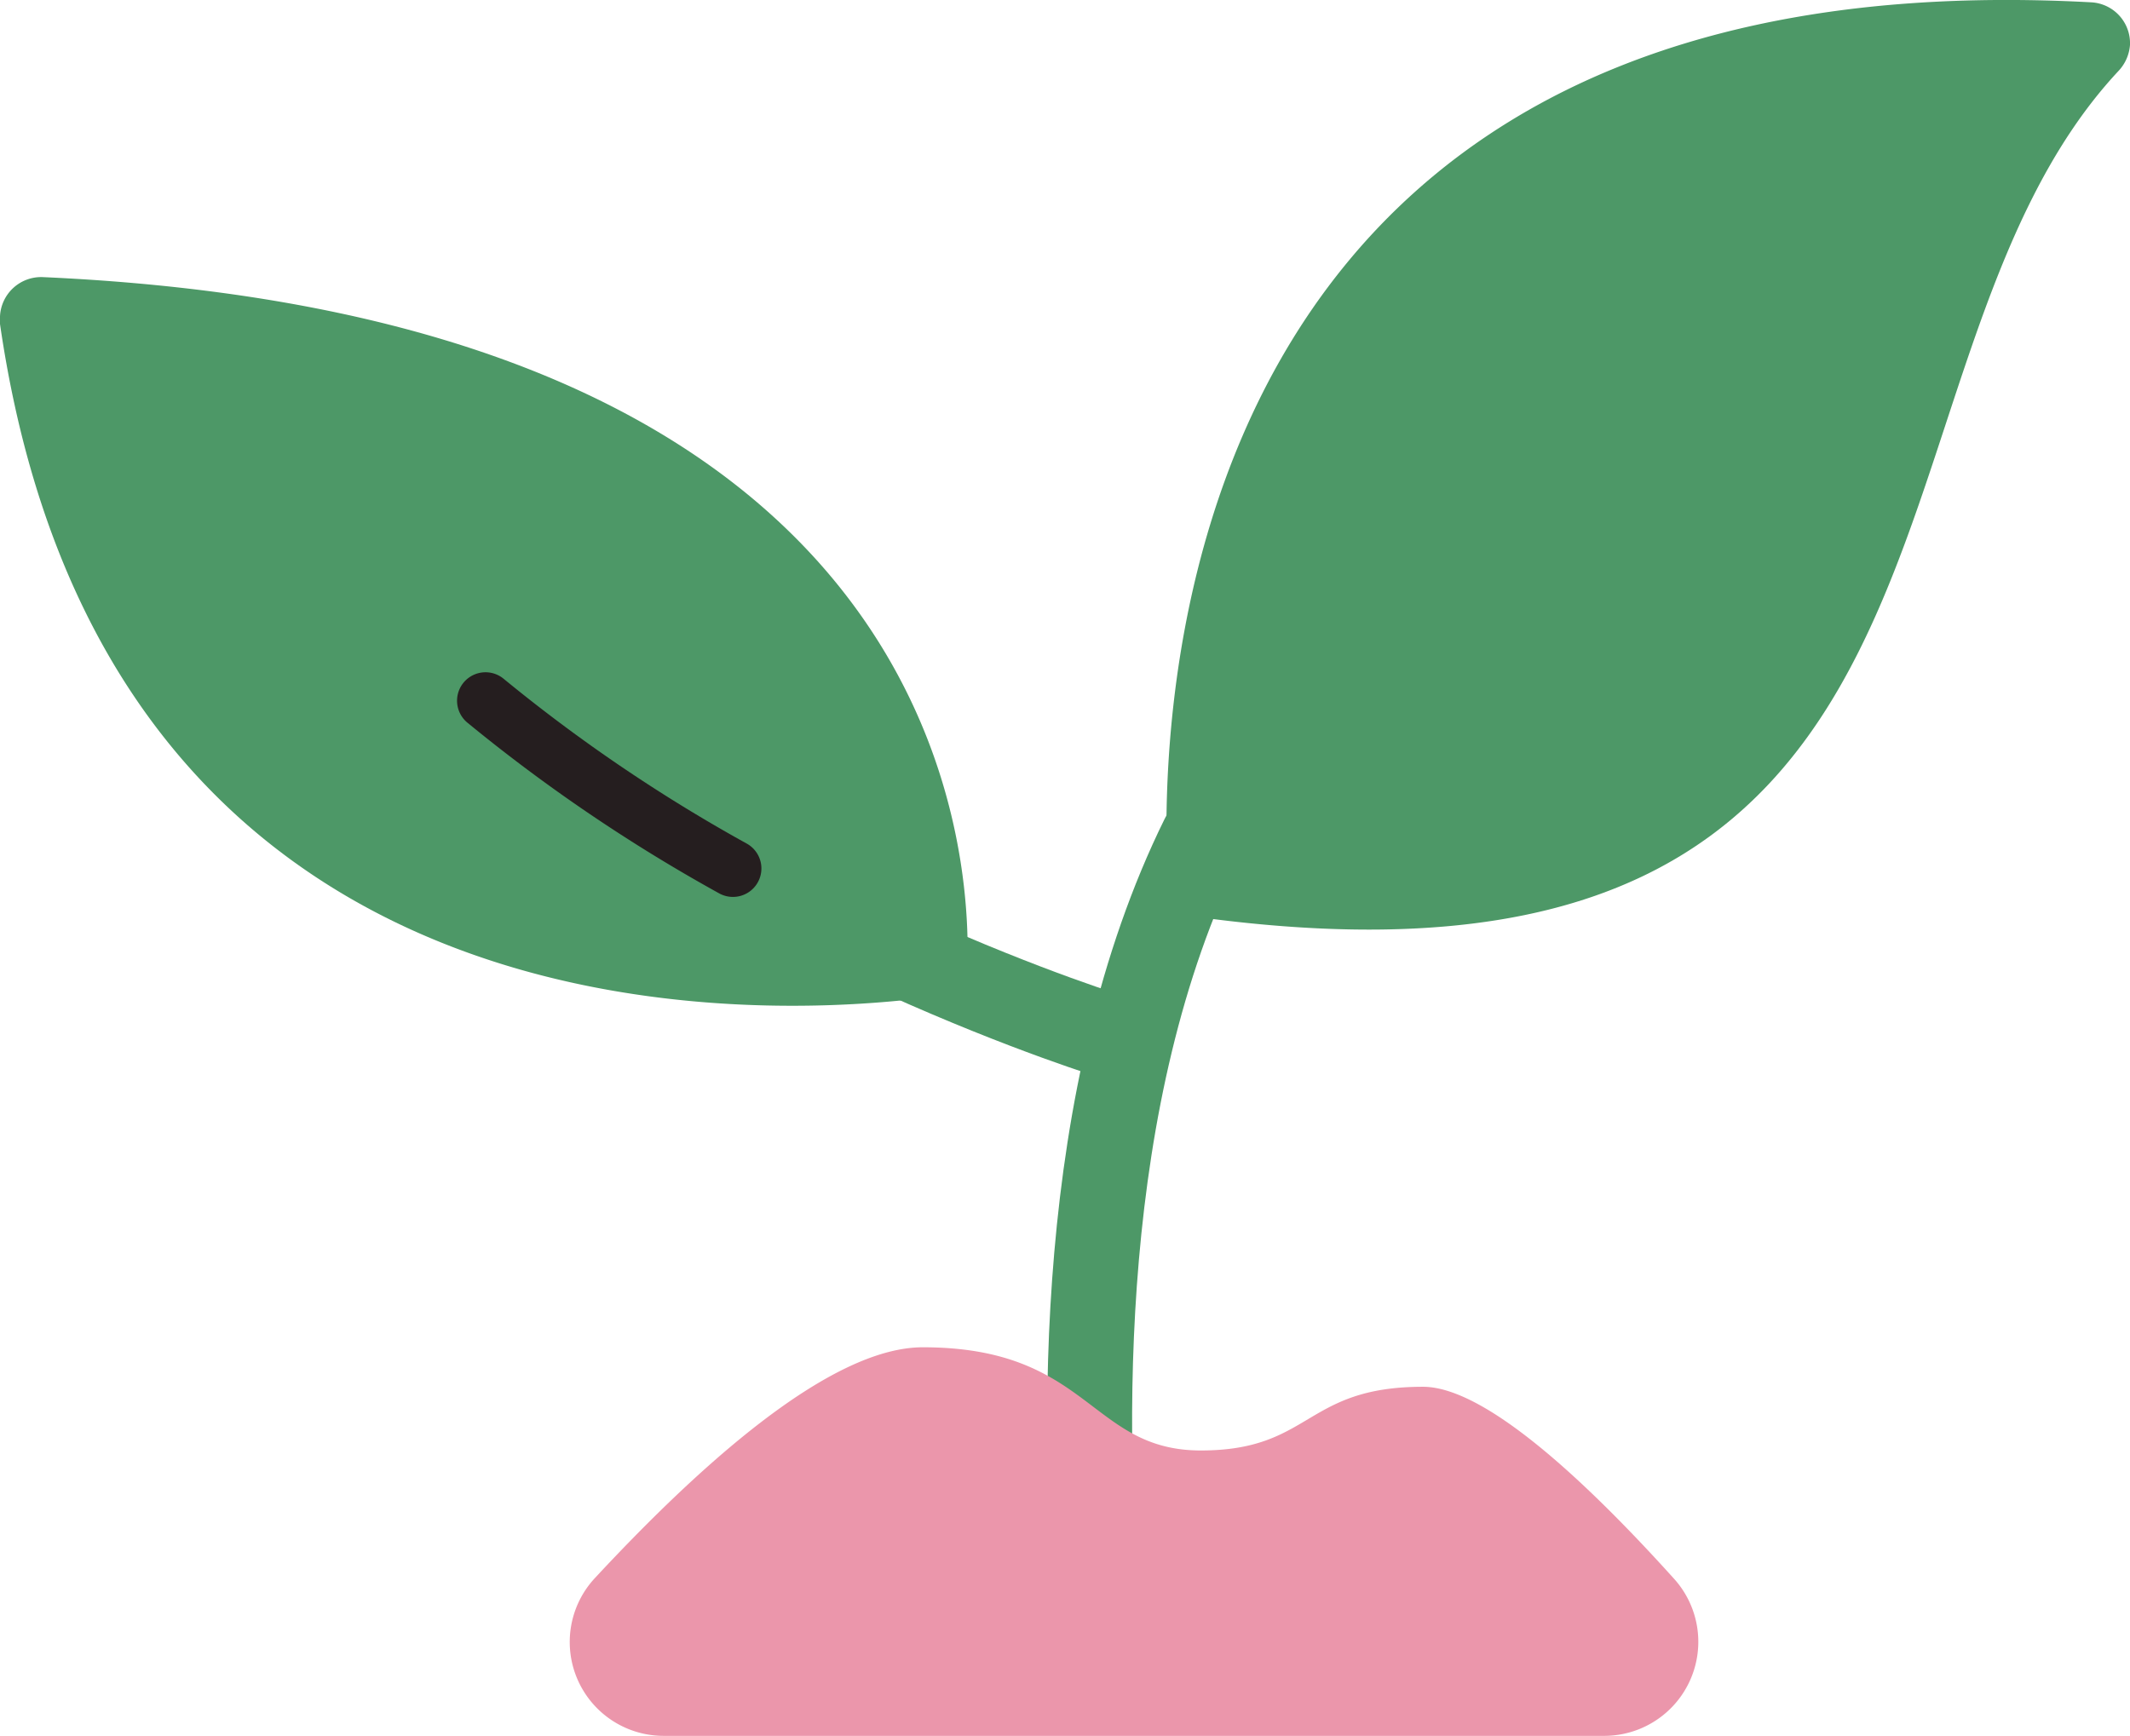
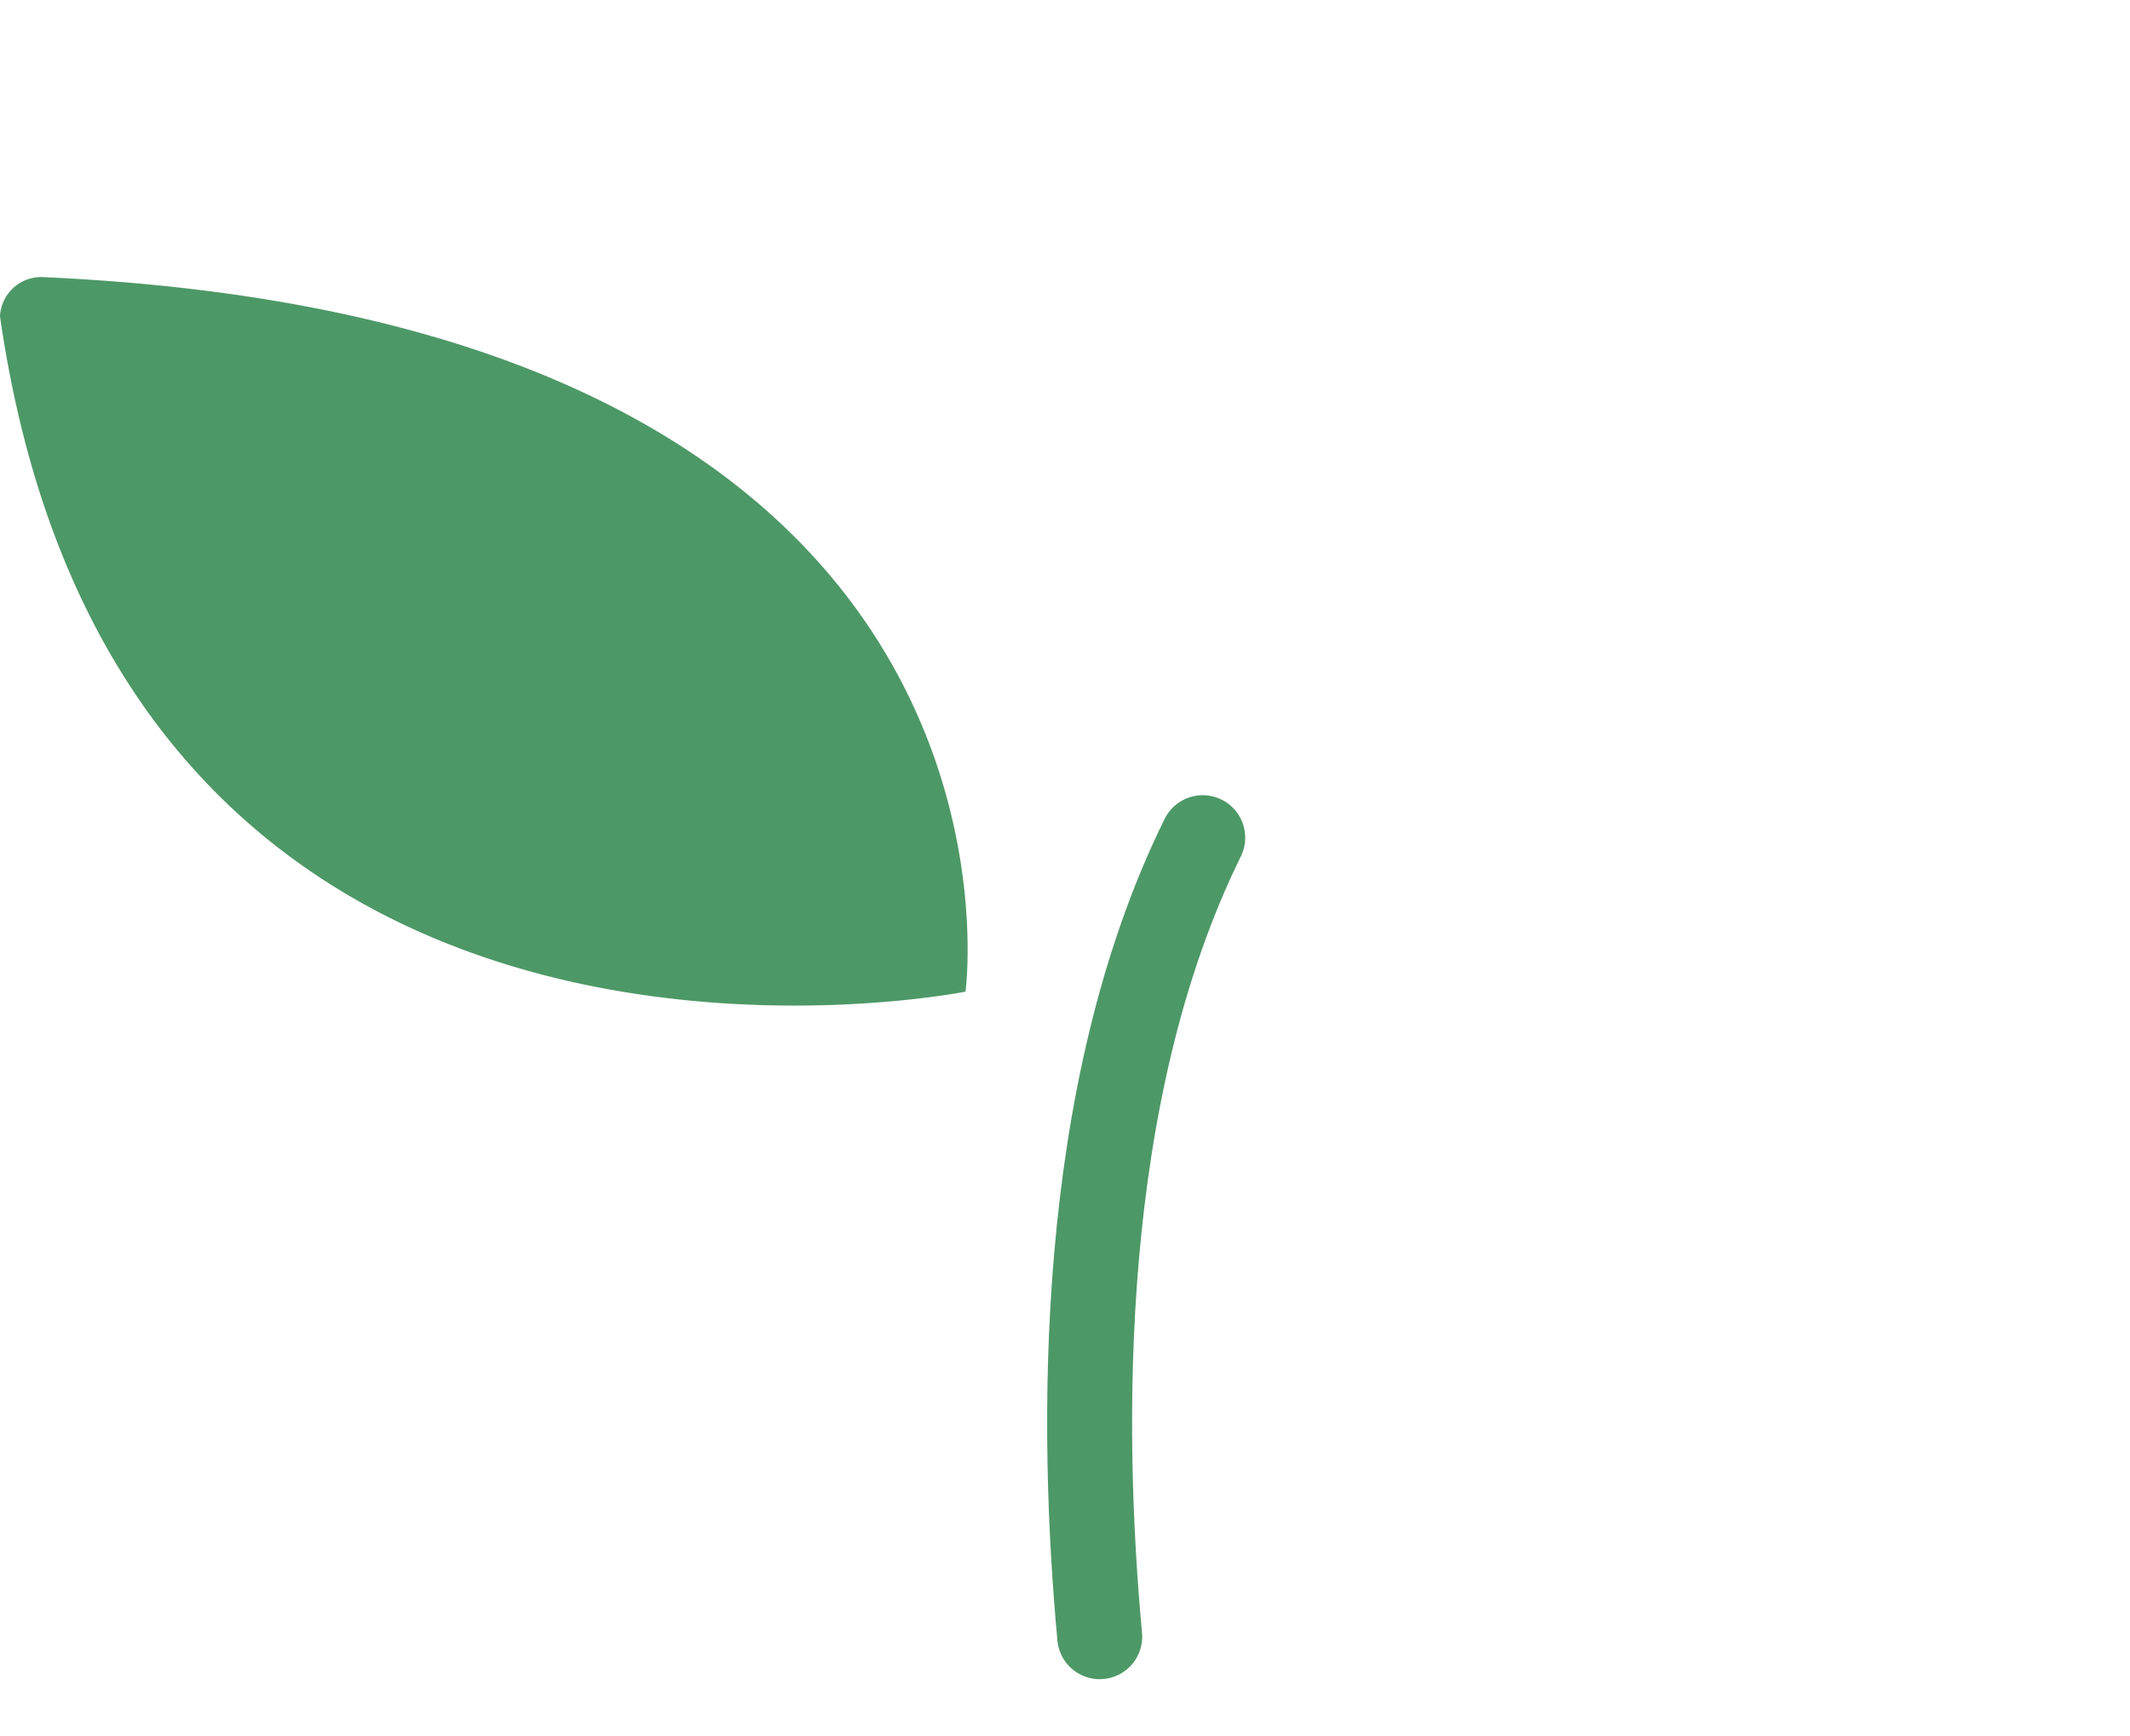
<svg xmlns="http://www.w3.org/2000/svg" viewBox="0 0 100.29 81.75">
  <defs>
    <style>.cls-1{fill:#4d9867;}.cls-2,.cls-3{fill:none;stroke-linecap:round;stroke-linejoin:round;}.cls-2{stroke:#4d9867;stroke-width:4px;}.cls-3{stroke:#251e1f;stroke-width:2.68px;}.cls-4{fill:#eb96ab;}</style>
  </defs>
  <g id="Layer_2" data-name="Layer 2">
    <g id="Layer_1-2" data-name="Layer 1">
      <g id="icon-earth">
-         <path id="Path_452" data-name="Path 452" class="cls-1" d="M45.46,46.7S49.76,15.18,2,13.05A1.94,1.94,0,0,0,0,14.9a2.17,2.17,0,0,0,0,.36C5.73,54.7,45.46,46.7,45.46,46.7Z" />
-         <path id="Path_453" data-name="Path 453" class="cls-2" d="M22.86,33c12.89,10.8,29.7,15.89,29.7,15.89" />
-         <path id="Path_454" data-name="Path 454" class="cls-3" d="M22.86,33A77.23,77.23,0,0,0,34.51,40.9" />
+         <path id="Path_452" data-name="Path 452" class="cls-1" d="M45.46,46.7S49.76,15.18,2,13.05A1.94,1.94,0,0,0,0,14.9C5.73,54.7,45.46,46.7,45.46,46.7Z" />
        <path id="Path_455" data-name="Path 455" class="cls-2" d="M51.78,77.08c-.9-9.72-1.11-25.54,4.85-37.63" />
-         <path id="Path_456" data-name="Path 456" class="cls-1" d="M55.1,43S49.68-2.54,98.48.11a1.93,1.93,0,0,1,1.81,2,2,2,0,0,1-.54,1.23C86.51,17.52,95.11,49.13,55.1,43Z" />
-         <path id="Path_457" data-name="Path 457" class="cls-4" d="M67,65.31c-5.6,0-5.23,3-10.46,3s-5.23-4.86-13.08-4.86C39,63.44,32.72,69.25,28,74.33a4.42,4.42,0,0,0,3.24,7.42H75.56a4.43,4.43,0,0,0,3.27-7.39C74.9,70,70,65.31,67,65.31Z" />
      </g>
    </g>
  </g>
</svg>